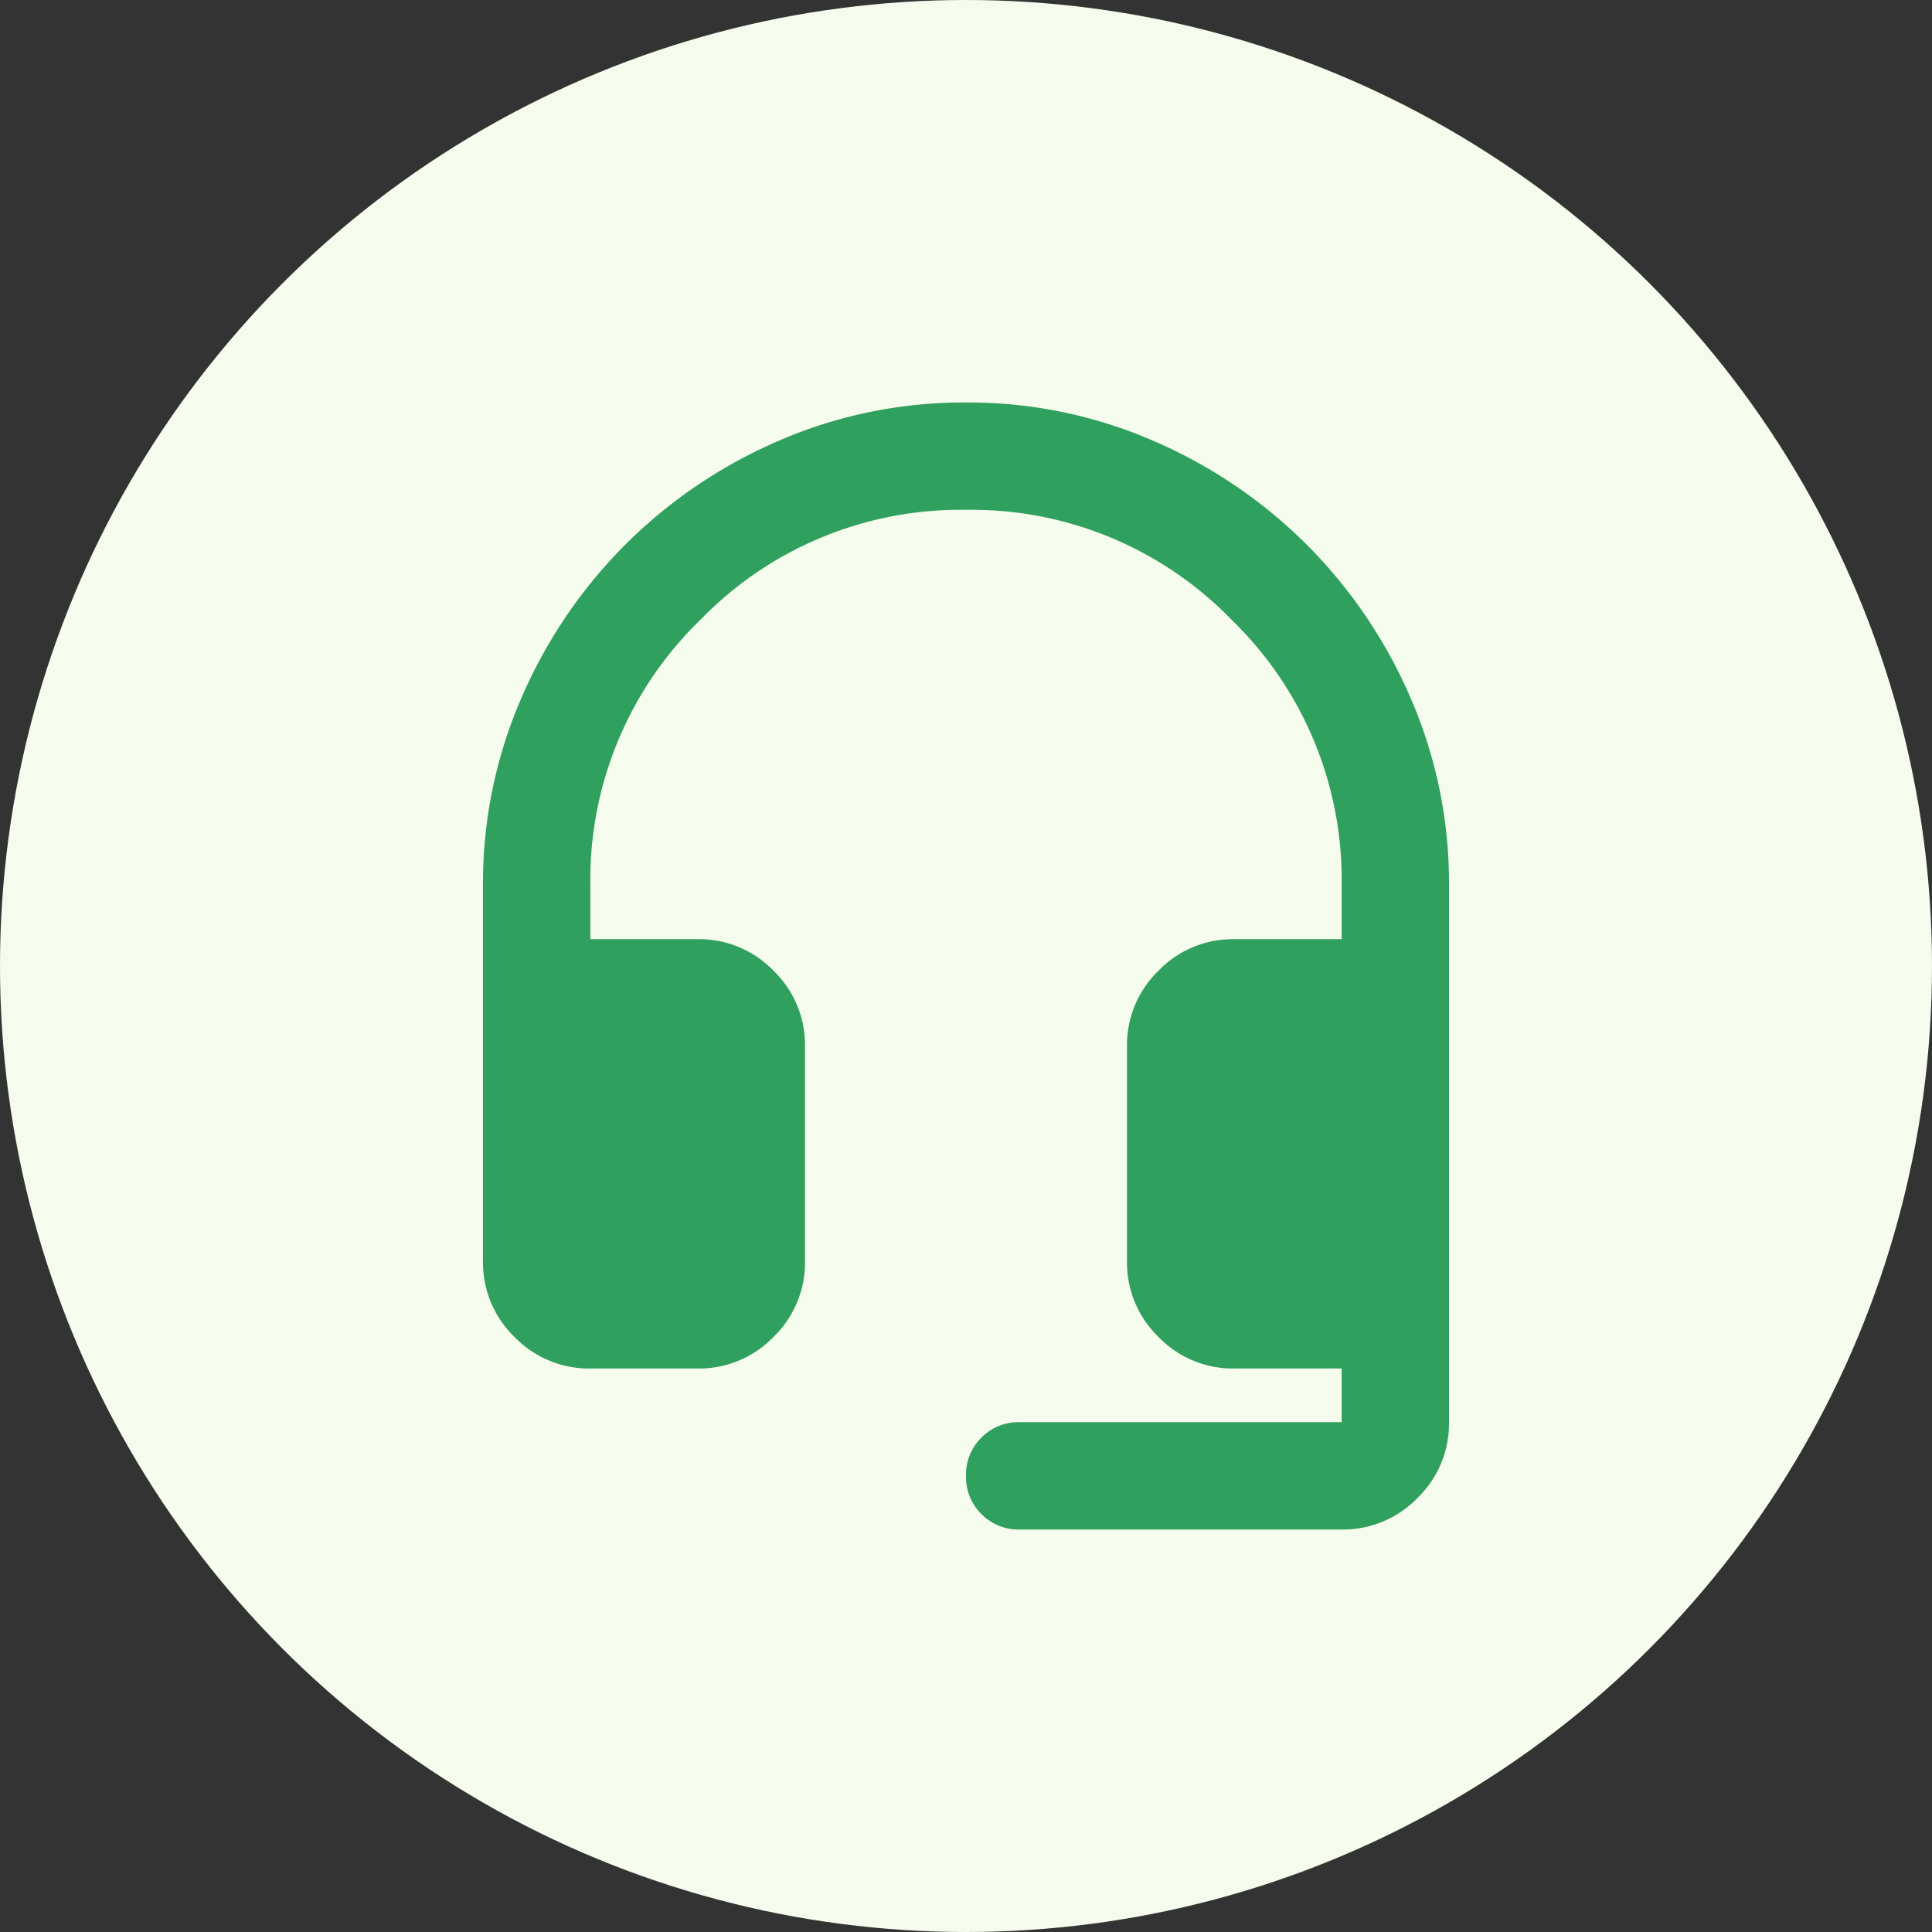
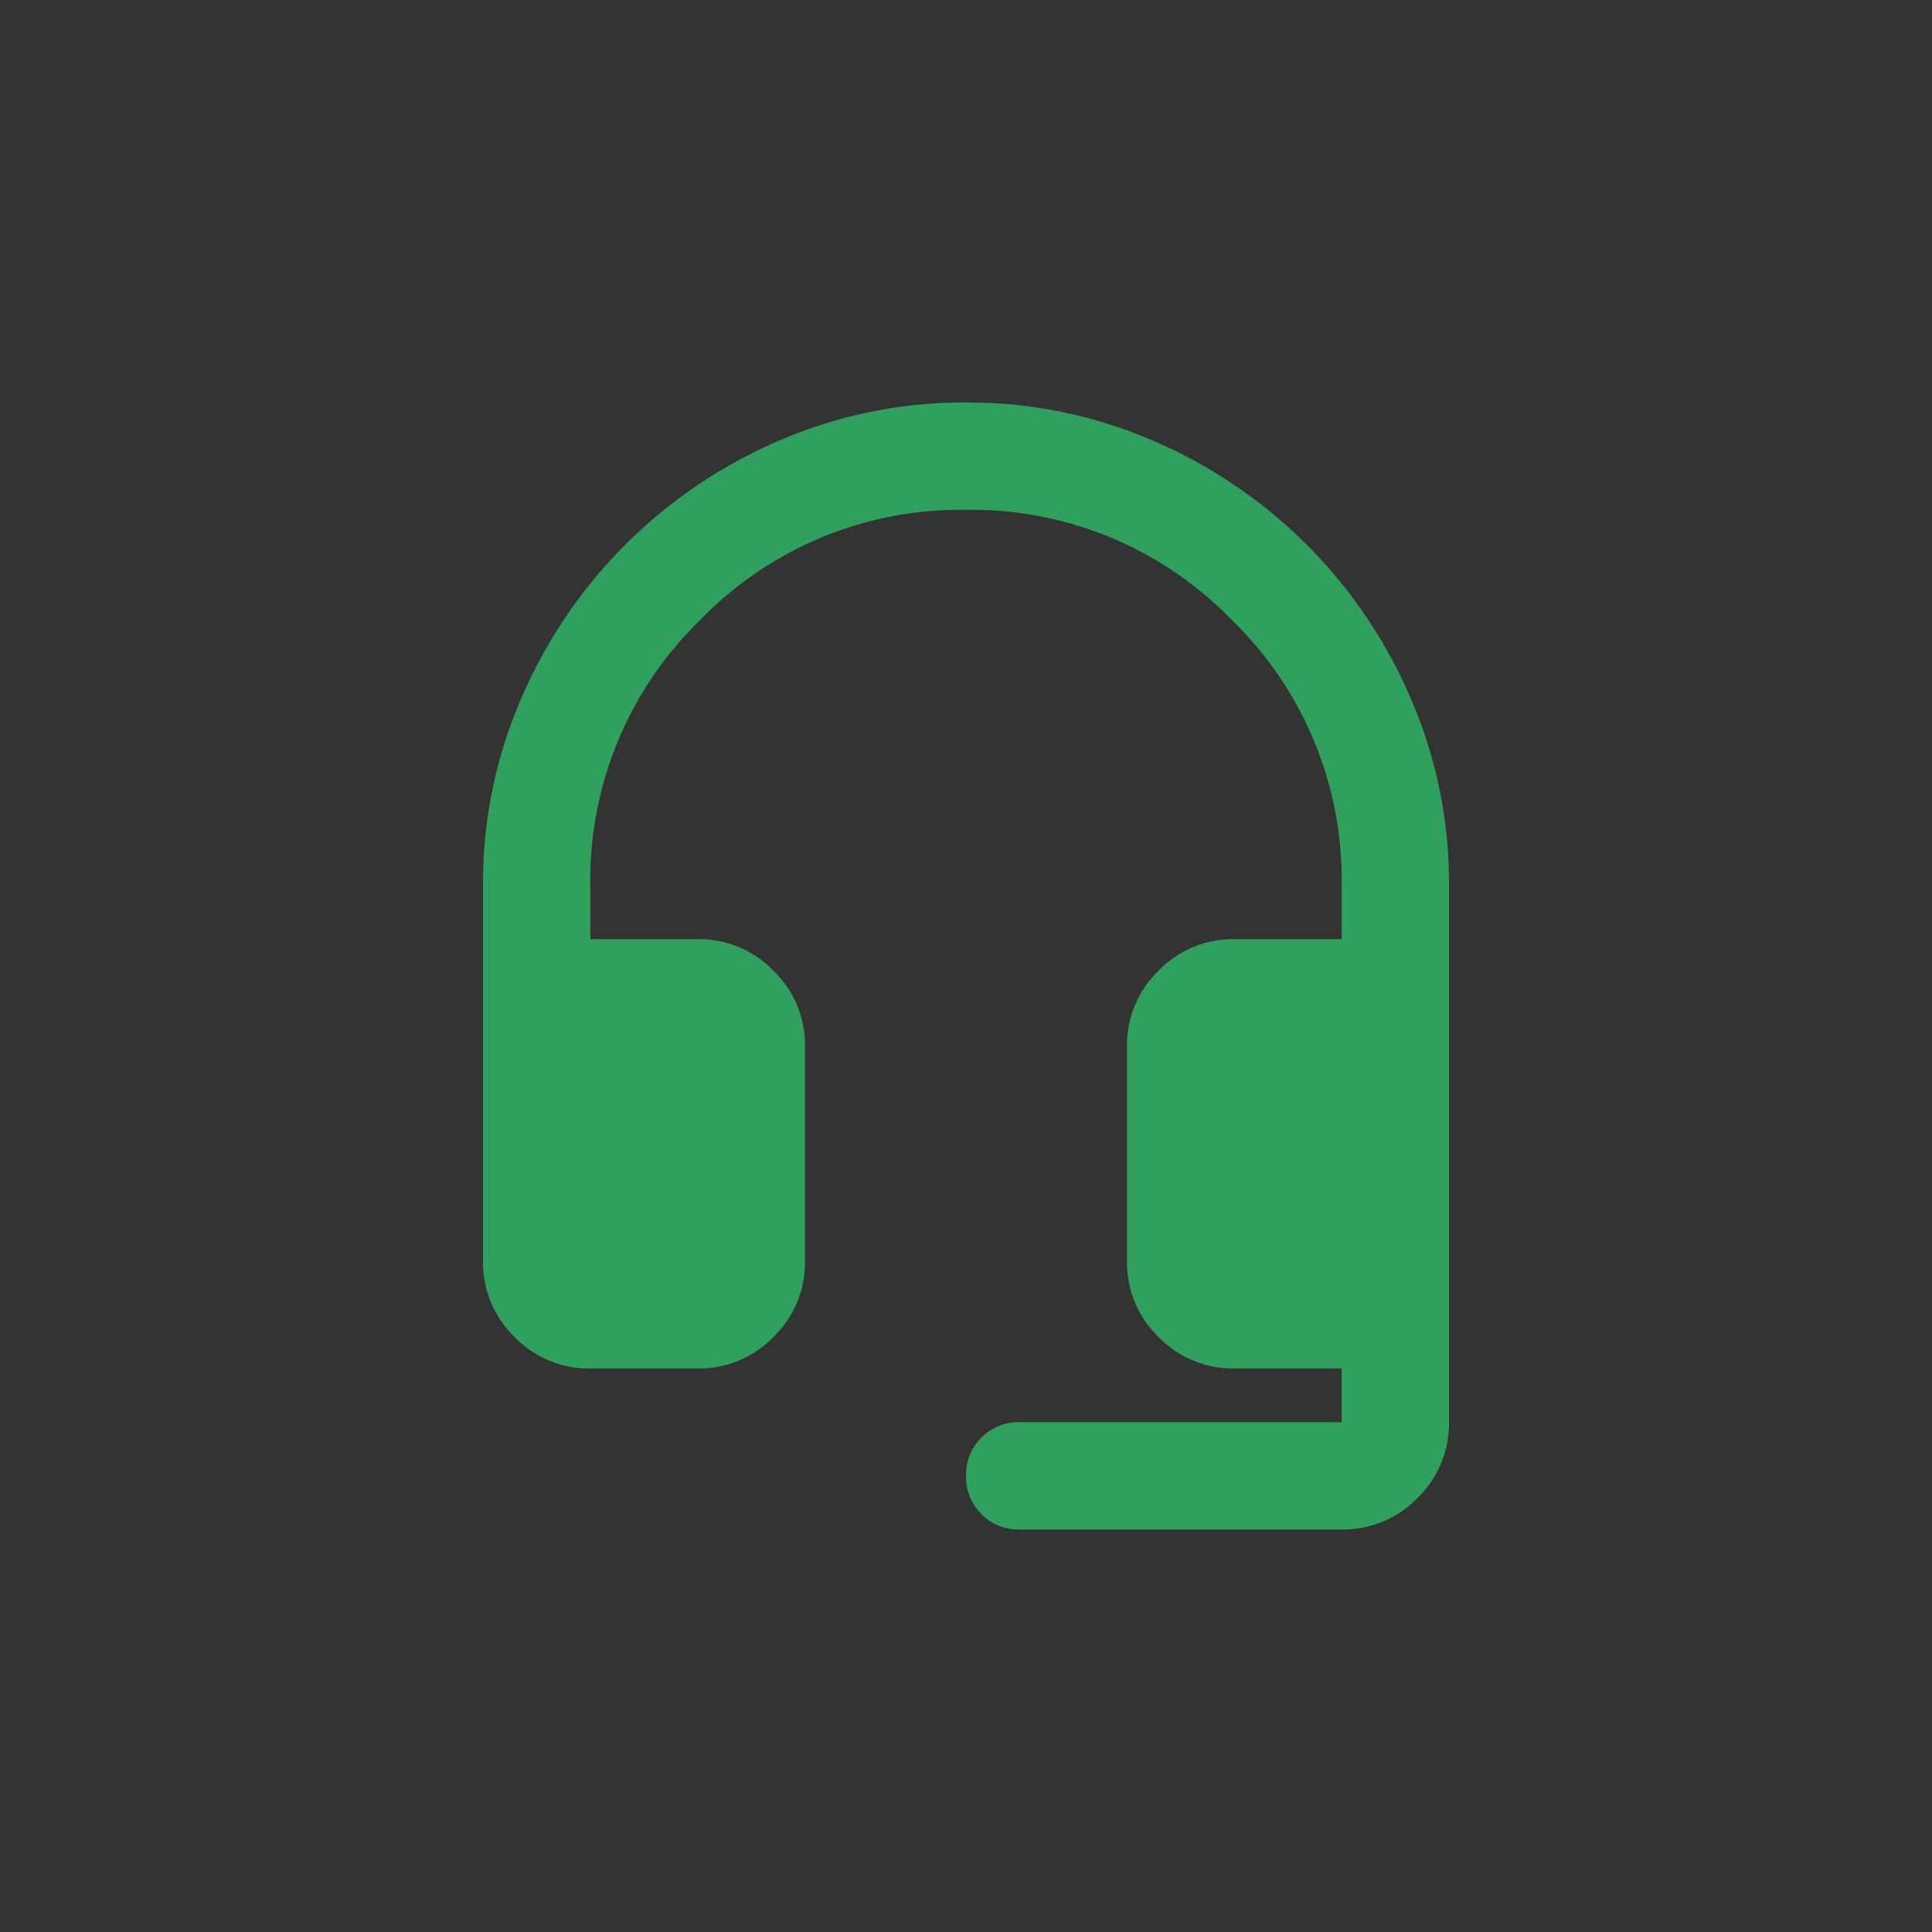
<svg xmlns="http://www.w3.org/2000/svg" width="120" height="120">
  <rect width="100%" height="100%" fill="#333333" stroke="none" />
  <g transform="translate(-11112 -5476)">
-     <circle cx="60" cy="60" r="60" transform="translate(11112 5476)" fill="#f5fced" />
    <path d="M11148.667 5561a6.419 6.419 0 0 1-4.708-1.958 6.42 6.42 0 0 1-1.959-4.709V5531a28.819 28.819 0 0 1 2.375-11.625 30.643 30.643 0 0 1 6.458-9.542 30.643 30.643 0 0 1 9.542-6.458A28.819 28.819 0 0 1 11172 5501a28.819 28.819 0 0 1 11.625 2.375 30.643 30.643 0 0 1 9.542 6.458 30.643 30.643 0 0 1 6.458 9.542A28.819 28.819 0 0 1 11202 5531v33.333a6.42 6.42 0 0 1-1.958 4.708 6.419 6.419 0 0 1-4.709 1.959h-20a3.225 3.225 0 0 1-2.375-.958 3.225 3.225 0 0 1-.958-2.375 3.225 3.225 0 0 1 .958-2.375 3.225 3.225 0 0 1 2.375-.958h20V5561h-6.667a6.419 6.419 0 0 1-4.708-1.958 6.419 6.419 0 0 1-1.958-4.709V5541a6.42 6.42 0 0 1 1.958-4.708 6.42 6.42 0 0 1 4.708-1.958h6.667V5531a22.482 22.482 0 0 0-6.833-16.5 22.482 22.482 0 0 0-16.5-6.833 22.482 22.482 0 0 0-16.5 6.833 22.482 22.482 0 0 0-6.833 16.5v3.333h6.667a6.42 6.42 0 0 1 4.708 1.958A6.42 6.42 0 0 1 11162 5541v13.333a6.42 6.42 0 0 1-1.958 4.708 6.419 6.419 0 0 1-4.709 1.959Z" fill="#2fa05d" />
  </g>
</svg>